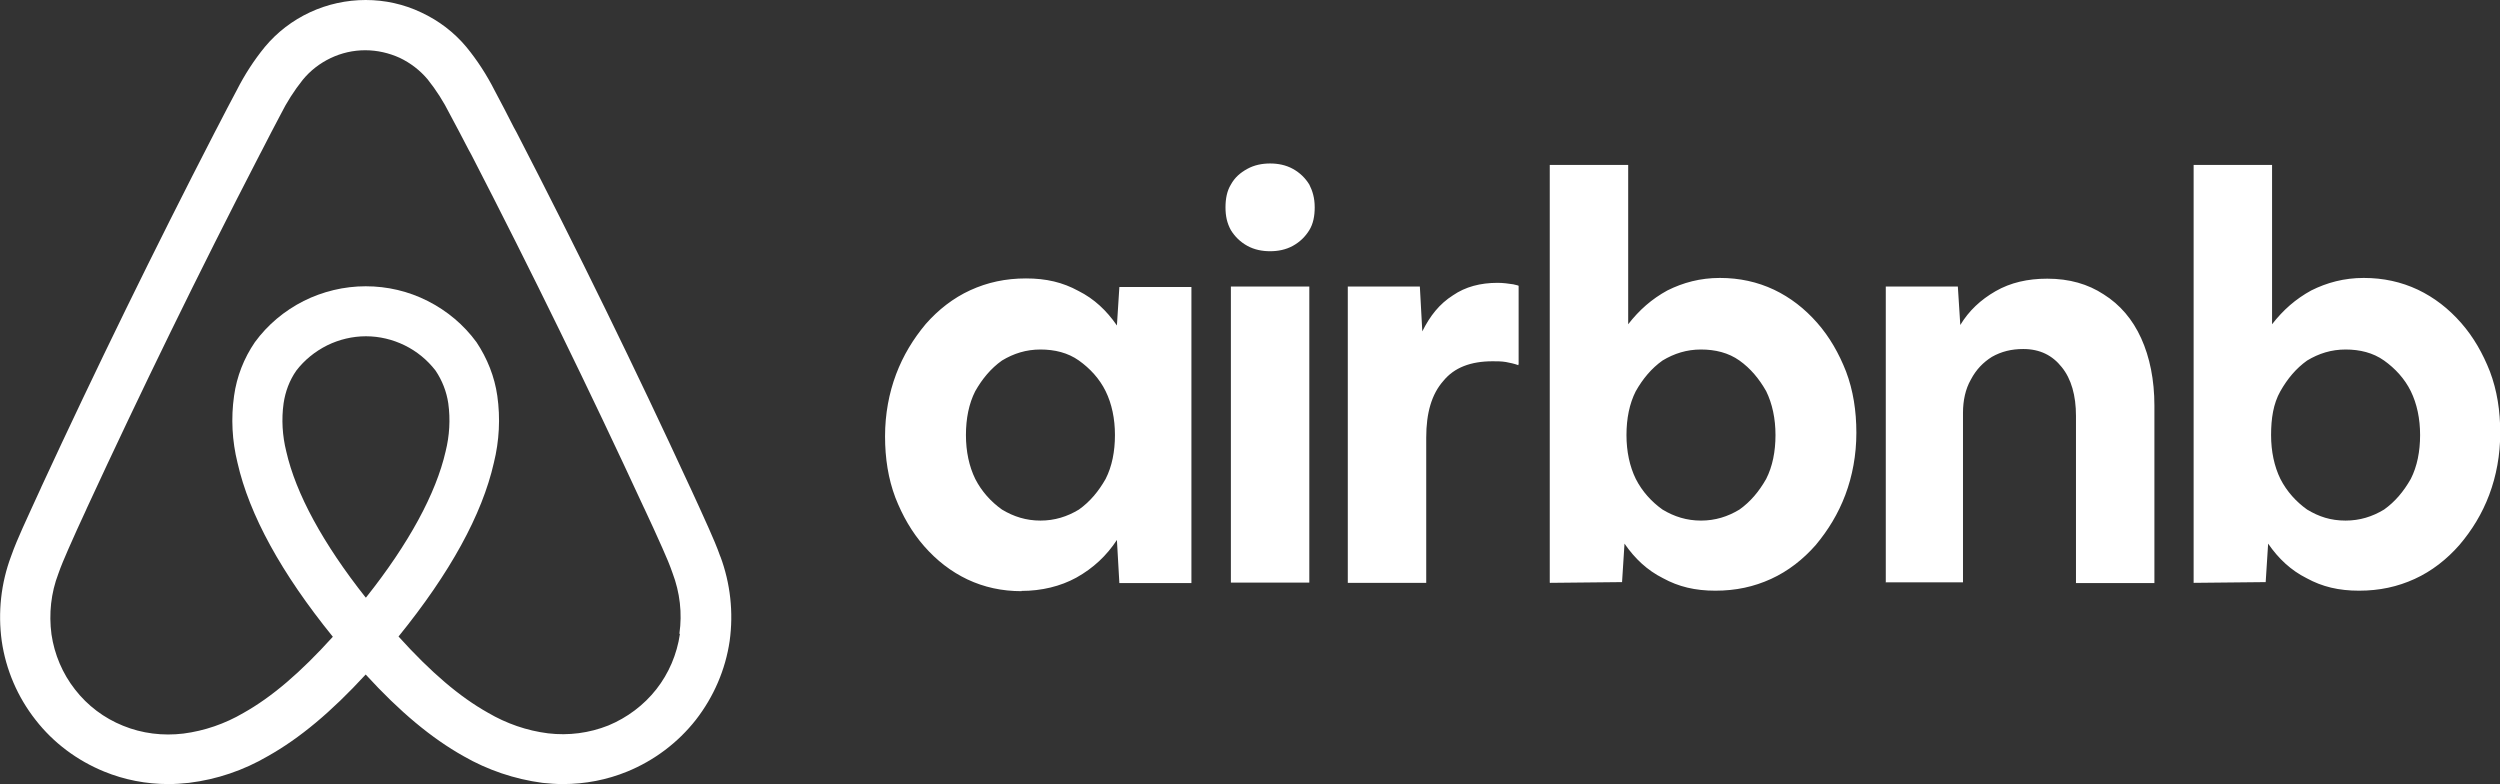
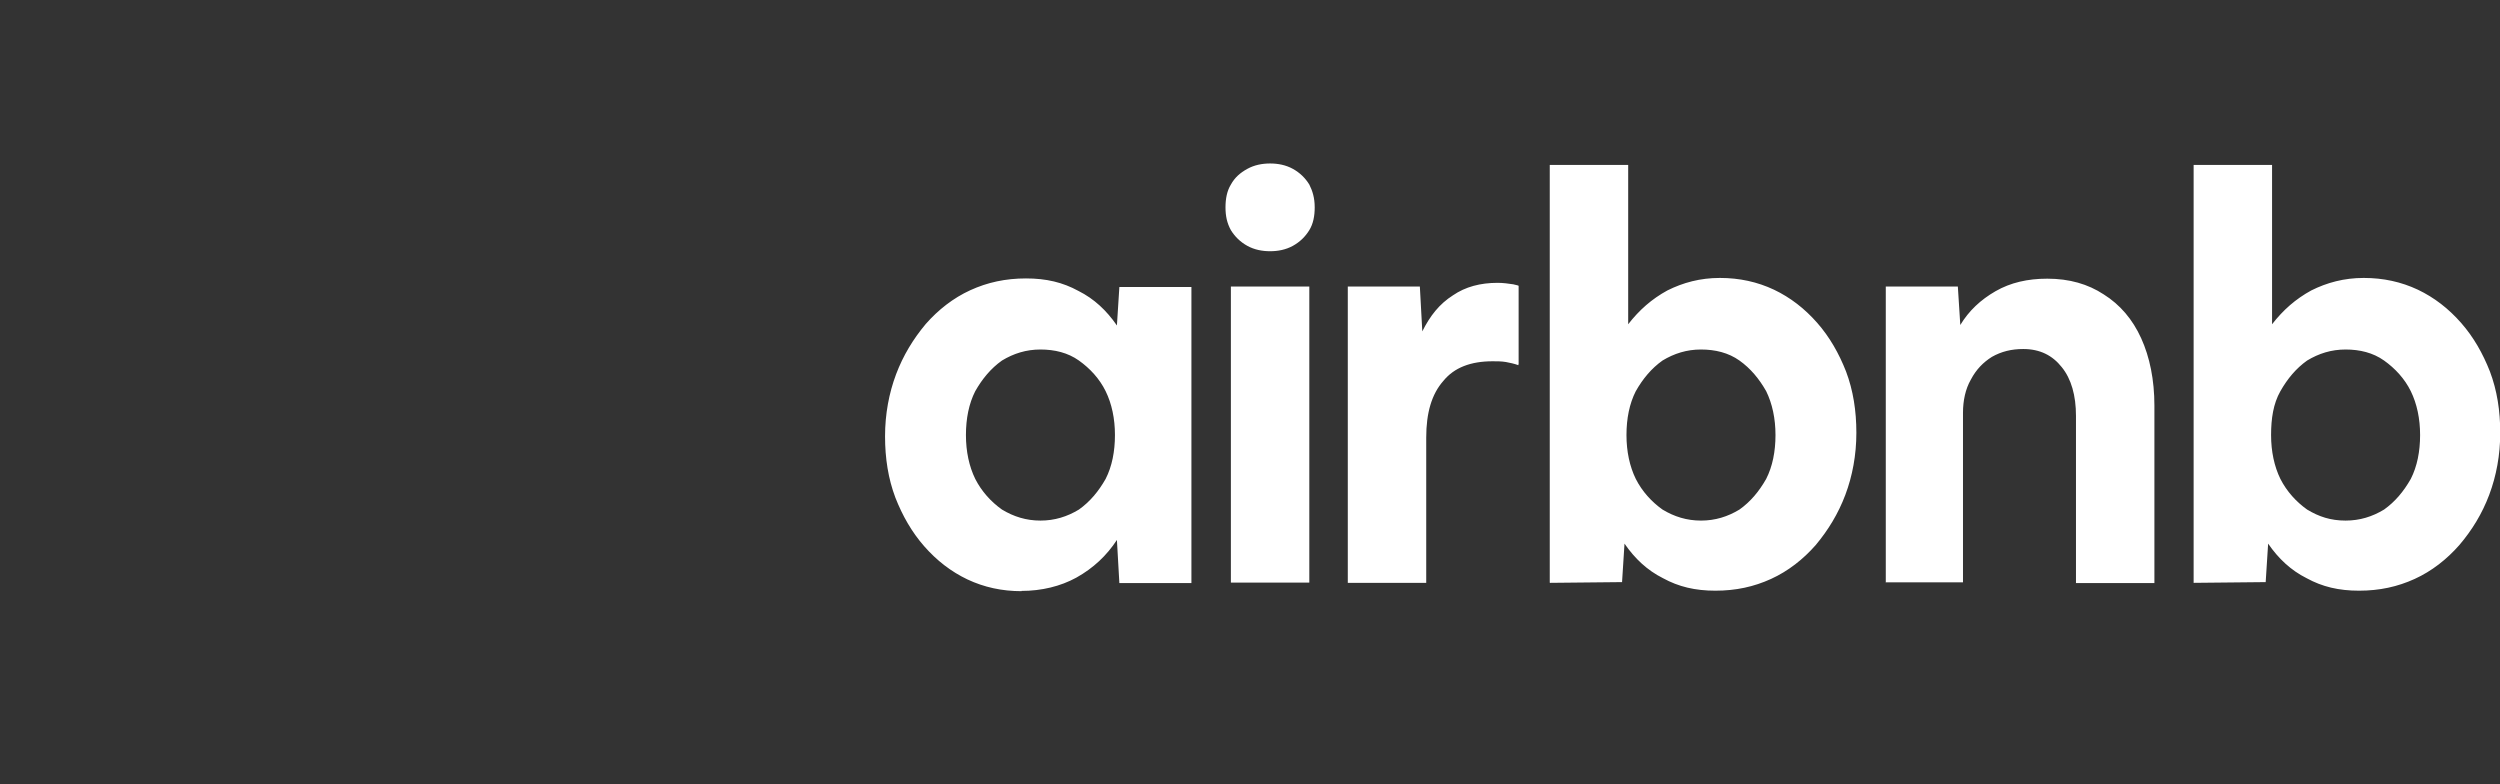
<svg xmlns="http://www.w3.org/2000/svg" id="Layer_1" viewBox="0 0 102 32">
  <rect x="0" y="0" width="102" height="32" fill="#333333" stroke="none" />
  <defs>
    <style>.cls-1{fill:#fff;}</style>
  </defs>
-   <path class="cls-1" d="M29.39,22.71c-.14-.4-.31-.79-.47-1.15-.25-.56-.5-1.11-.75-1.65l-.02-.04c-2.22-4.81-4.6-9.68-7.08-14.48l-.11-.2c-.25-.49-.51-1-.78-1.5-.32-.63-.7-1.22-1.15-1.77-.5-.6-1.13-1.08-1.84-1.41C16.48,.17,15.7,0,14.92,0c-.78,0-1.56,.17-2.27,.5-.71,.33-1.34,.81-1.84,1.41-.45,.55-.83,1.14-1.15,1.77-.27,.5-.53,1.01-.79,1.51l-.1,.19C6.29,10.19,3.91,15.06,1.69,19.86l-.03,.07c-.24,.53-.5,1.08-.74,1.62-.16,.36-.33,.75-.47,1.15-.41,1.1-.54,2.28-.38,3.45,.17,1.18,.65,2.29,1.38,3.22,.73,.94,1.7,1.66,2.8,2.11,.83,.34,1.72,.51,2.62,.51,.28,0,.56-.02,.84-.05,1.14-.14,2.23-.51,3.22-1.09,1.3-.73,2.58-1.8,3.99-3.33,1.4,1.53,2.69,2.6,3.99,3.33,.99,.57,2.09,.94,3.22,1.09,.28,.03,.56,.05,.84,.05,.9,0,1.79-.17,2.62-.51,1.1-.45,2.07-1.18,2.8-2.11,.73-.94,1.21-2.05,1.38-3.22,.16-1.16,.03-2.35-.38-3.45Zm-14.47,1.67c-1.74-2.2-2.85-4.24-3.24-5.96-.16-.64-.2-1.31-.11-1.96,.07-.48,.24-.94,.52-1.34,.33-.43,.76-.78,1.26-1.03,.49-.24,1.03-.37,1.58-.37,.55,0,1.09,.13,1.58,.37,.49,.24,.92,.59,1.26,1.03,.27,.4,.45,.86,.52,1.34,.09,.66,.05,1.32-.11,1.96-.39,1.71-1.5,3.76-3.24,5.95Zm12.82,1.49c-.12,.82-.45,1.6-.96,2.25-.51,.65-1.19,1.16-1.96,1.48-.78,.31-1.62,.42-2.46,.32-.87-.11-1.7-.4-2.45-.84-1.16-.65-2.33-1.65-3.65-3.11,2.1-2.59,3.41-4.97,3.89-7.09,.22-.89,.27-1.82,.14-2.73-.11-.78-.41-1.53-.85-2.19-.52-.71-1.2-1.28-1.99-1.68-.79-.4-1.65-.6-2.53-.6s-1.75,.21-2.53,.6c-.79,.4-1.47,.97-1.99,1.68-.45,.66-.74,1.4-.85,2.19-.13,.91-.08,1.84,.14,2.73,.48,2.12,1.79,4.51,3.89,7.1-1.32,1.46-2.49,2.46-3.65,3.11-.75,.44-1.59,.73-2.45,.84-.83,.1-1.68,0-2.46-.32-.77-.31-1.45-.82-1.96-1.48-.51-.65-.84-1.43-.96-2.25-.11-.84-.02-1.69,.28-2.47,.11-.32,.25-.64,.41-1.01,.23-.53,.48-1.07,.72-1.59l.03-.07c2.21-4.78,4.57-9.62,7.04-14.4l.1-.19c.25-.49,.51-.99,.77-1.48,.25-.5,.55-.97,.9-1.41,.31-.38,.7-.68,1.14-.89,.44-.21,.92-.32,1.41-.32,.49,0,.97,.11,1.41,.31,.44,.21,.83,.51,1.14,.88,.35,.44,.65,.91,.9,1.41,.26,.48,.52,.98,.77,1.46l.11,.2c2.46,4.77,4.83,9.62,7.04,14.4l.02,.04c.25,.53,.5,1.08,.74,1.62,.17,.38,.3,.69,.41,1.01,.3,.79,.4,1.64,.28,2.47Z" />
  <path class="cls-1" d="M41.68,24.12c-.8,0-1.53-.16-2.21-.48-.67-.32-1.25-.77-1.76-1.35-.51-.58-.89-1.25-1.18-1.99-.29-.77-.42-1.6-.42-2.5s.16-1.76,.45-2.53c.29-.77,.7-1.44,1.21-2.05,.51-.58,1.12-1.06,1.82-1.38,.7-.32,1.44-.48,2.27-.48s1.5,.16,2.14,.51c.64,.32,1.15,.8,1.57,1.41l.1-1.57h2.94v12.08h-2.94l-.1-1.76c-.42,.64-.96,1.15-1.66,1.54-.64,.35-1.41,.54-2.24,.54Zm.77-2.88c.58,0,1.09-.16,1.57-.45,.45-.32,.8-.74,1.09-1.25,.26-.51,.38-1.12,.38-1.79s-.13-1.28-.38-1.79-.64-.93-1.09-1.25c-.45-.32-.99-.45-1.57-.45s-1.09,.16-1.57,.45c-.45,.32-.8,.74-1.09,1.25-.26,.51-.38,1.12-.38,1.79s.13,1.28,.38,1.79c.26,.51,.64,.93,1.09,1.25,.48,.29,.99,.45,1.57,.45Zm11.19-12.78c0,.35-.06,.67-.22,.93-.16,.26-.38,.48-.67,.64-.29,.16-.61,.22-.93,.22s-.64-.06-.93-.22c-.29-.16-.51-.38-.67-.64-.16-.29-.22-.58-.22-.93s.06-.67,.22-.93c.16-.29,.38-.48,.67-.64s.61-.22,.93-.22,.64,.06,.93,.22c.29,.16,.51,.38,.67,.64,.13,.26,.22,.54,.22,.93Zm-3.42,15.31V11.69h3.2v12.08h-3.2Zm11.73-8.9v.03c-.16-.06-.35-.1-.51-.13-.19-.03-.35-.03-.54-.03-.9,0-1.57,.26-2.01,.8-.48,.54-.7,1.31-.7,2.31v5.93h-3.2V11.69h2.94l.1,1.83c.32-.64,.7-1.12,1.25-1.47,.51-.35,1.12-.51,1.82-.51,.22,0,.45,.03,.64,.06,.1,.03,.16,.03,.22,.06v3.2Zm1.28,8.9V6.73h3.2v6.5c.45-.58,.96-1.03,1.6-1.38,.64-.32,1.34-.51,2.14-.51s1.53,.16,2.21,.48c.67,.32,1.25,.77,1.76,1.35,.51,.58,.89,1.25,1.18,1.99,.29,.77,.42,1.6,.42,2.5s-.16,1.76-.45,2.53c-.29,.77-.7,1.44-1.21,2.05-.51,.58-1.12,1.06-1.82,1.38-.7,.32-1.44,.48-2.27,.48s-1.5-.16-2.14-.51c-.64-.32-1.15-.8-1.57-1.41l-.1,1.57-2.94,.03Zm6.17-2.53c.58,0,1.09-.16,1.57-.45,.45-.32,.8-.74,1.09-1.25,.26-.51,.38-1.12,.38-1.79s-.13-1.28-.38-1.79c-.29-.51-.64-.93-1.09-1.25-.45-.32-.99-.45-1.57-.45s-1.09,.16-1.57,.45c-.45,.32-.8,.74-1.09,1.25-.26,.51-.38,1.12-.38,1.79s.13,1.28,.38,1.79c.26,.51,.64,.93,1.09,1.25,.48,.29,.99,.45,1.57,.45Zm7.54,2.53V11.69h2.94l.1,1.57c.35-.58,.83-1.03,1.44-1.38,.61-.35,1.31-.51,2.11-.51,.9,0,1.66,.22,2.3,.64,.67,.42,1.18,1.02,1.53,1.79,.35,.77,.54,1.7,.54,2.75v7.24h-3.2v-6.82c0-.83-.19-1.51-.58-1.99-.38-.48-.89-.74-1.57-.74-.48,0-.89,.1-1.28,.32-.35,.22-.64,.51-.86,.93-.22,.38-.32,.86-.32,1.35v6.92h-3.16Zm12.56,0V6.73h3.2v6.5c.45-.58,.96-1.03,1.6-1.38,.64-.32,1.34-.51,2.14-.51s1.53,.16,2.21,.48c.67,.32,1.25,.77,1.76,1.35,.51,.58,.89,1.25,1.18,1.99,.29,.77,.42,1.6,.42,2.5s-.16,1.76-.45,2.53c-.29,.77-.7,1.44-1.22,2.05-.51,.58-1.12,1.06-1.82,1.38-.7,.32-1.44,.48-2.27,.48s-1.5-.16-2.14-.51c-.64-.32-1.15-.8-1.57-1.41l-.1,1.57-2.94,.03Zm6.2-2.53c.58,0,1.09-.16,1.57-.45,.45-.32,.8-.74,1.09-1.25,.26-.51,.38-1.12,.38-1.79s-.13-1.28-.38-1.79-.64-.93-1.09-1.25c-.45-.32-.99-.45-1.57-.45s-1.09,.16-1.57,.45c-.45,.32-.8,.74-1.09,1.25-.29,.51-.38,1.12-.38,1.79s.13,1.28,.38,1.79c.26,.51,.64,.93,1.09,1.25,.48,.29,.96,.45,1.57,.45Z" />
</svg>